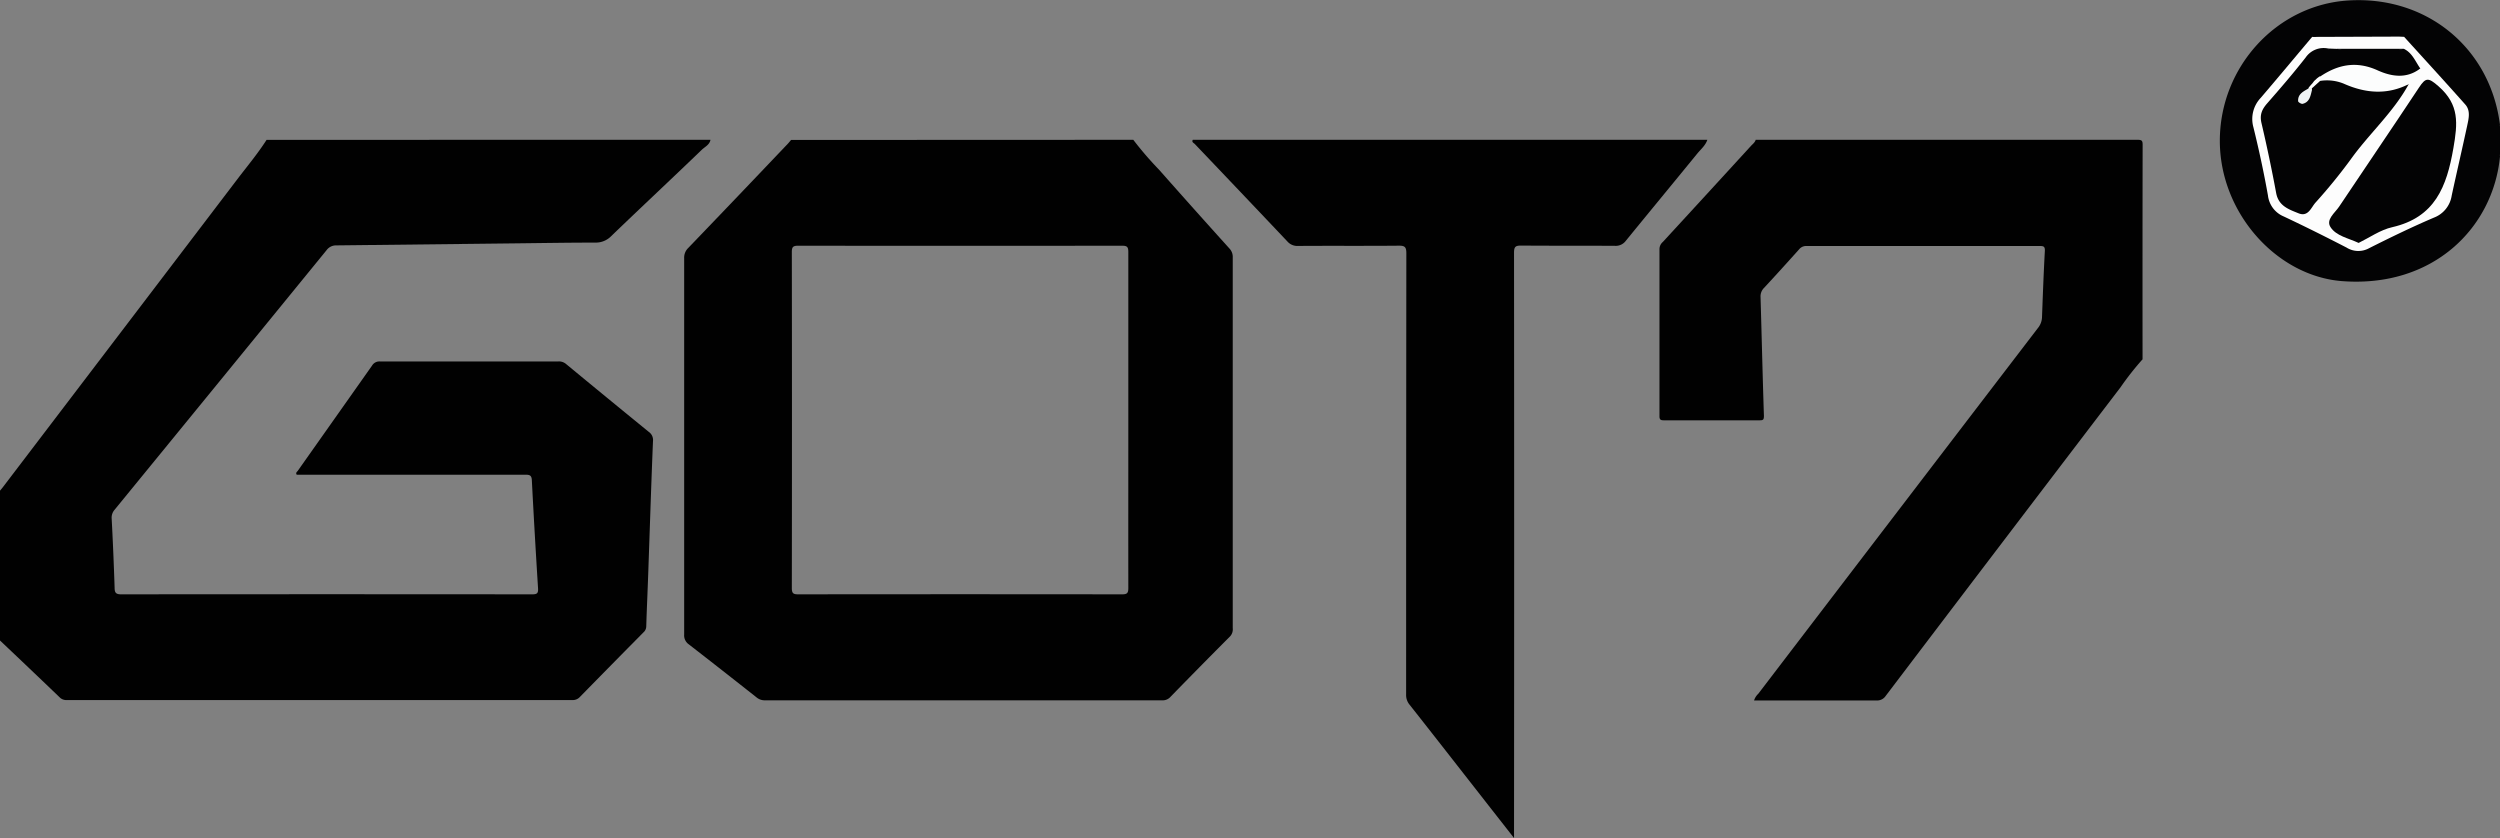
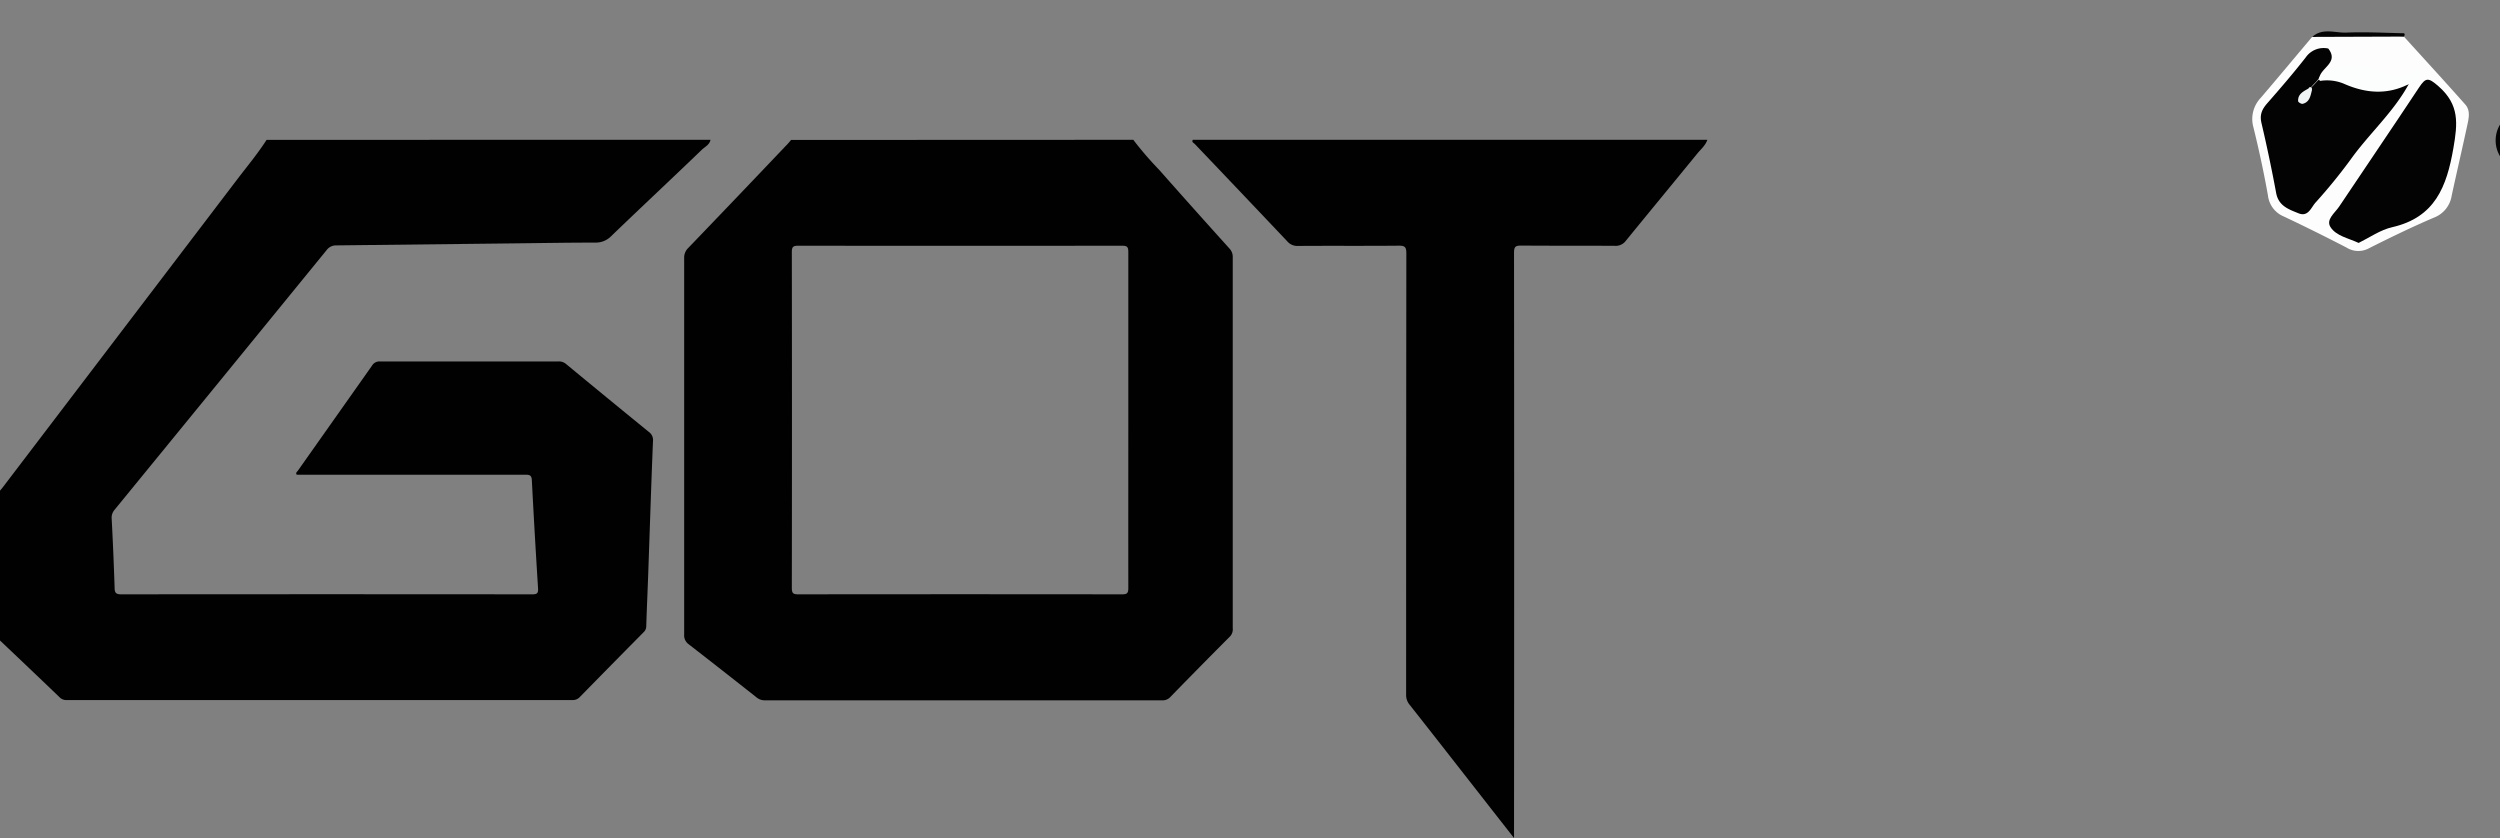
<svg xmlns="http://www.w3.org/2000/svg" id="Layer_1" data-name="Layer 1" viewBox="0 0 688.79 230.88">
  <rect x="0" y="0" width="688.79" height="230.88" fill="#808080" stroke="none" />
  <defs>
    <style>.cls-1{fill:#010101;}.cls-2{fill:#030304;}.cls-3{fill:#fdfdfd;}.cls-4{fill:#fcfdfd;}.cls-5{fill:#f0f4f5;}</style>
  </defs>
  <title>got7-logo</title>
  <path class="cls-1" d="M226.35,298.08c-.26,1.39-1.55,1.93-2.41,2.76-8.3,8-16.68,15.81-24.95,23.78a5.9,5.9,0,0,1-4.35,1.78c-7.34,0-14.68.13-22,.21l-49.32.56a3.23,3.23,0,0,0-2.74,1.31Q91.4,364.27,62.18,400a3.3,3.3,0,0,0-.81,2.46q.5,9.54.81,19.08c0,1.36.42,1.78,1.84,1.77q56.63-.06,113.23,0c1.36,0,1.67-.33,1.59-1.68q-.94-14.89-1.71-29.79c-.07-1.38-.68-1.49-1.81-1.49q-30.57,0-61.14,0h-1.83c-.37-.55.1-.8.3-1.08q10.23-14.49,20.47-29a2.34,2.34,0,0,1,2.22-1.12q24.51,0,49,0a3,3,0,0,1,2.18.67q11.39,9.41,22.82,18.72a2.73,2.73,0,0,1,1.17,2.55c-.5,12.15-.88,24.31-1.31,36.46-.17,4.89-.4,9.77-.55,14.66a2.22,2.22,0,0,1-.78,1.59q-8.76,8.86-17.49,17.77a2.64,2.64,0,0,1-2.07.87q-69.69,0-139.36,0a2.57,2.57,0,0,1-1.94-.78q-8.18-7.85-16.42-15.64V394.76c.26-.31.52-.6.76-.92Q63.66,351.42,95.94,309c2.74-3.6,5.66-7.08,8.11-10.91Z" transform="translate(-30.6 -259.56)" />
  <path class="cls-1" d="M342.84,298.08a92.35,92.35,0,0,0,7.08,8.22q9.66,10.93,19.43,21.75a3.31,3.31,0,0,1,.89,2.43q0,51.06,0,102.13a2.87,2.87,0,0,1-.75,2.3q-8.26,8.28-16.42,16.66a2.81,2.81,0,0,1-2.22.94q-54.73,0-109.48,0a3.47,3.47,0,0,1-2.32-.8q-9.3-7.35-18.67-14.62a3,3,0,0,1-1.28-2.71q0-51.84,0-103.67a3.7,3.7,0,0,1,1.13-2.84q13.78-14.34,27.47-28.75c.31-.33.58-.69.86-1Zm-1.37,77.21c0-15.43,0-30.86,0-46.29,0-1.44-.36-1.74-1.76-1.74q-44.58.06-89.16,0c-1.39,0-1.79.28-1.79,1.74q.07,46.29,0,92.57c0,1.47.4,1.74,1.79,1.74q44.58-.06,89.16,0c1.4,0,1.76-.3,1.76-1.74C341.45,406.15,341.47,390.72,341.47,375.29Z" transform="translate(-30.6 -259.56)" />
-   <path class="cls-1" d="M620.91,358.55a79.47,79.47,0,0,0-6.08,7.73q-32.39,42.45-64.68,85a2.82,2.82,0,0,1-2.52,1.27c-11.22,0-22.43,0-33.76,0a4.27,4.27,0,0,1,1.16-1.84q38.47-50.37,77-100.71a5,5,0,0,0,1.17-2.91c.23-6.14.45-12.27.79-18.4.06-1.24-.39-1.36-1.42-1.35q-32.1,0-64.21,0a2.47,2.47,0,0,0-2.06.9c-3.18,3.55-6.39,7.1-9.64,10.6a3.3,3.3,0,0,0-1,2.57c.32,10.91.57,21.82.93,32.73,0,1.08-.24,1.22-1.16,1.22q-13.23,0-26.47,0c-.89,0-1.15-.25-1.15-1.15q0-23.06,0-46.11a2.64,2.64,0,0,1,.94-1.89Q500.91,313,513,299.78c.48-.53,1.11-.95,1.32-1.7q52.6,0,105.21,0c1.17,0,1.4.23,1.4,1.4Q620.88,329,620.91,358.55Z" transform="translate(-30.6 -259.56)" />
  <path class="cls-1" d="M501,298.08c-.52,1.58-1.82,2.62-2.82,3.85-6.53,8-13.14,16-19.66,24a3.45,3.45,0,0,1-3,1.36c-8.59-.05-17.18,0-25.78-.07-1.59,0-2,.29-2,2q.07,79.49,0,159v2.24c-3-3.87-5.82-7.42-8.6-11-6.73-8.59-13.44-17.21-20.21-25.78a4.17,4.17,0,0,1-.92-2.78q0-60.78.06-121.57c0-1.75-.45-2.1-2.12-2.08-9.22.09-18.44,0-27.66.07a3.64,3.64,0,0,1-3-1.24q-12.72-13.44-25.49-26.83c-.29-.3-.94-.51-.57-1.17Z" transform="translate(-30.6 -259.56)" />
-   <path class="cls-2" d="M719.4,302.61C717.53,322.3,700.94,339,675.72,337c-18-1.48-33.52-18.89-33.52-38.63,0-20.36,15.63-37.44,35.38-38.68,21.54-1.36,39.11,13,41.8,34.23A16.58,16.58,0,0,0,719.4,302.61Z" transform="translate(-30.6 -259.56)" />
  <path class="cls-2" d="M719.4,302.61a8.47,8.47,0,0,1,0-8.73C719.39,296.79,719.39,299.7,719.4,302.61Z" transform="translate(-30.6 -259.56)" />
  <path class="cls-3" d="M692.91,269.64c5.65,6.23,11.34,12.43,16.92,18.72,1.49,1.69.94,3.86.52,5.82-1.38,6.43-2.88,12.84-4.27,19.28a7.73,7.73,0,0,1-4.87,6.05c-6.07,2.59-12,5.47-17.92,8.45a6.1,6.1,0,0,1-6.18-.19c-5.71-2.95-11.47-5.82-17.28-8.56a7.14,7.14,0,0,1-4.37-5.78c-1.12-6.3-2.47-12.56-4-18.77a8.46,8.46,0,0,1,2-8.13c4.76-5.56,9.45-11.2,14.17-16.8A98.42,98.42,0,0,1,692.91,269.64Z" transform="translate(-30.6 -259.56)" />
  <path class="cls-2" d="M692.91,269.64l-25.26.09c2.86-2.58,6.3-1.06,9.44-1.19,5.27-.22,10.56.08,15.84.18.07,0,.21.28.2.42A1.56,1.56,0,0,1,692.91,269.64Z" transform="translate(-30.6 -259.56)" />
  <path class="cls-2" d="M694.25,282.73c-4.22,7.77-10.92,13.64-16,20.76a149.65,149.65,0,0,1-9.71,11.91c-1.19,1.34-2,4-4.65,2.93s-5.51-2-6.17-5.59q-1.8-9.69-4.05-19.29c-.54-2.3.16-3.8,1.6-5.44,3.61-4.12,7.2-8.29,10.58-12.61a6,6,0,0,1,6.22-2.47c3,3.83-1.95,5.25-2.44,8-.75,1.25-2,2.09-2.74,3.28a1.76,1.76,0,0,1-.45.63c.6-.28.74-.94,1.15-1.4,1-.9,1.71-2.11,3-2.68a3.22,3.22,0,0,1,1.58-.3C679.42,282.2,686.68,284,694.25,282.73Z" transform="translate(-30.6 -259.56)" />
  <path class="cls-2" d="M680.44,326.49c-2.88-1.34-6.18-1.91-7.75-4.36-1.33-2.07,1.2-3.89,2.37-5.63,7.32-10.95,14.74-21.83,22-32.8,1.85-2.77,2.51-2.9,5.42-.34,5.77,5.08,5.25,10.19,4.07,17-1.85,10.68-5.07,19.08-16.84,21.79C686.44,322.88,683.47,325,680.44,326.49Z" transform="translate(-30.6 -259.56)" />
-   <path class="cls-2" d="M668.74,280.6c.43-2.85,3.93-4.37,3.32-7.67l2.28.09a84.25,84.25,0,0,0,18.58,0c2.32,1.12,3.15,3.48,4.51,5.41-2.41,3.86-6,3.89-9.63,2.56-5.91-2.18-11.66-2.42-17.48.06A1.7,1.7,0,0,1,668.74,280.6Z" transform="translate(-30.6 -259.56)" />
  <path class="cls-4" d="M669.86,280.63c5-3.37,10.06-4.3,15.81-1.69,3.81,1.73,8,2.4,11.76-.52.37,2.49-1.24,3.52-3.18,4.31-6,3.07-12,2.51-17.93-.13a12.18,12.18,0,0,0-6.48-.75.71.71,0,0,1-.3-.82C669.64,280.76,669.75,280.63,669.86,280.63Z" transform="translate(-30.6 -259.56)" />
-   <path class="cls-2" d="M692.92,273a37,37,0,0,1-18.58,0Z" transform="translate(-30.6 -259.56)" />
  <path class="cls-5" d="M667.57,283.89a3.31,3.31,0,0,1,0,.55c-.4,1.56-.65,3.29-2.58,3.73-.36.07-1.2-.45-1.22-.73-.11-2,1.47-2.69,2.86-3.51C666.9,283.44,667.23,283.45,667.57,283.89Z" transform="translate(-30.6 -259.56)" />
-   <path class="cls-3" d="M667.57,283.89l-1,0c.72-1.11.88-.92,1.6-2,.38-.37,1.3-1.28,1.67-1.27,0,.4,0,.81,0,1.22Z" transform="translate(-30.6 -259.56)" />
</svg>